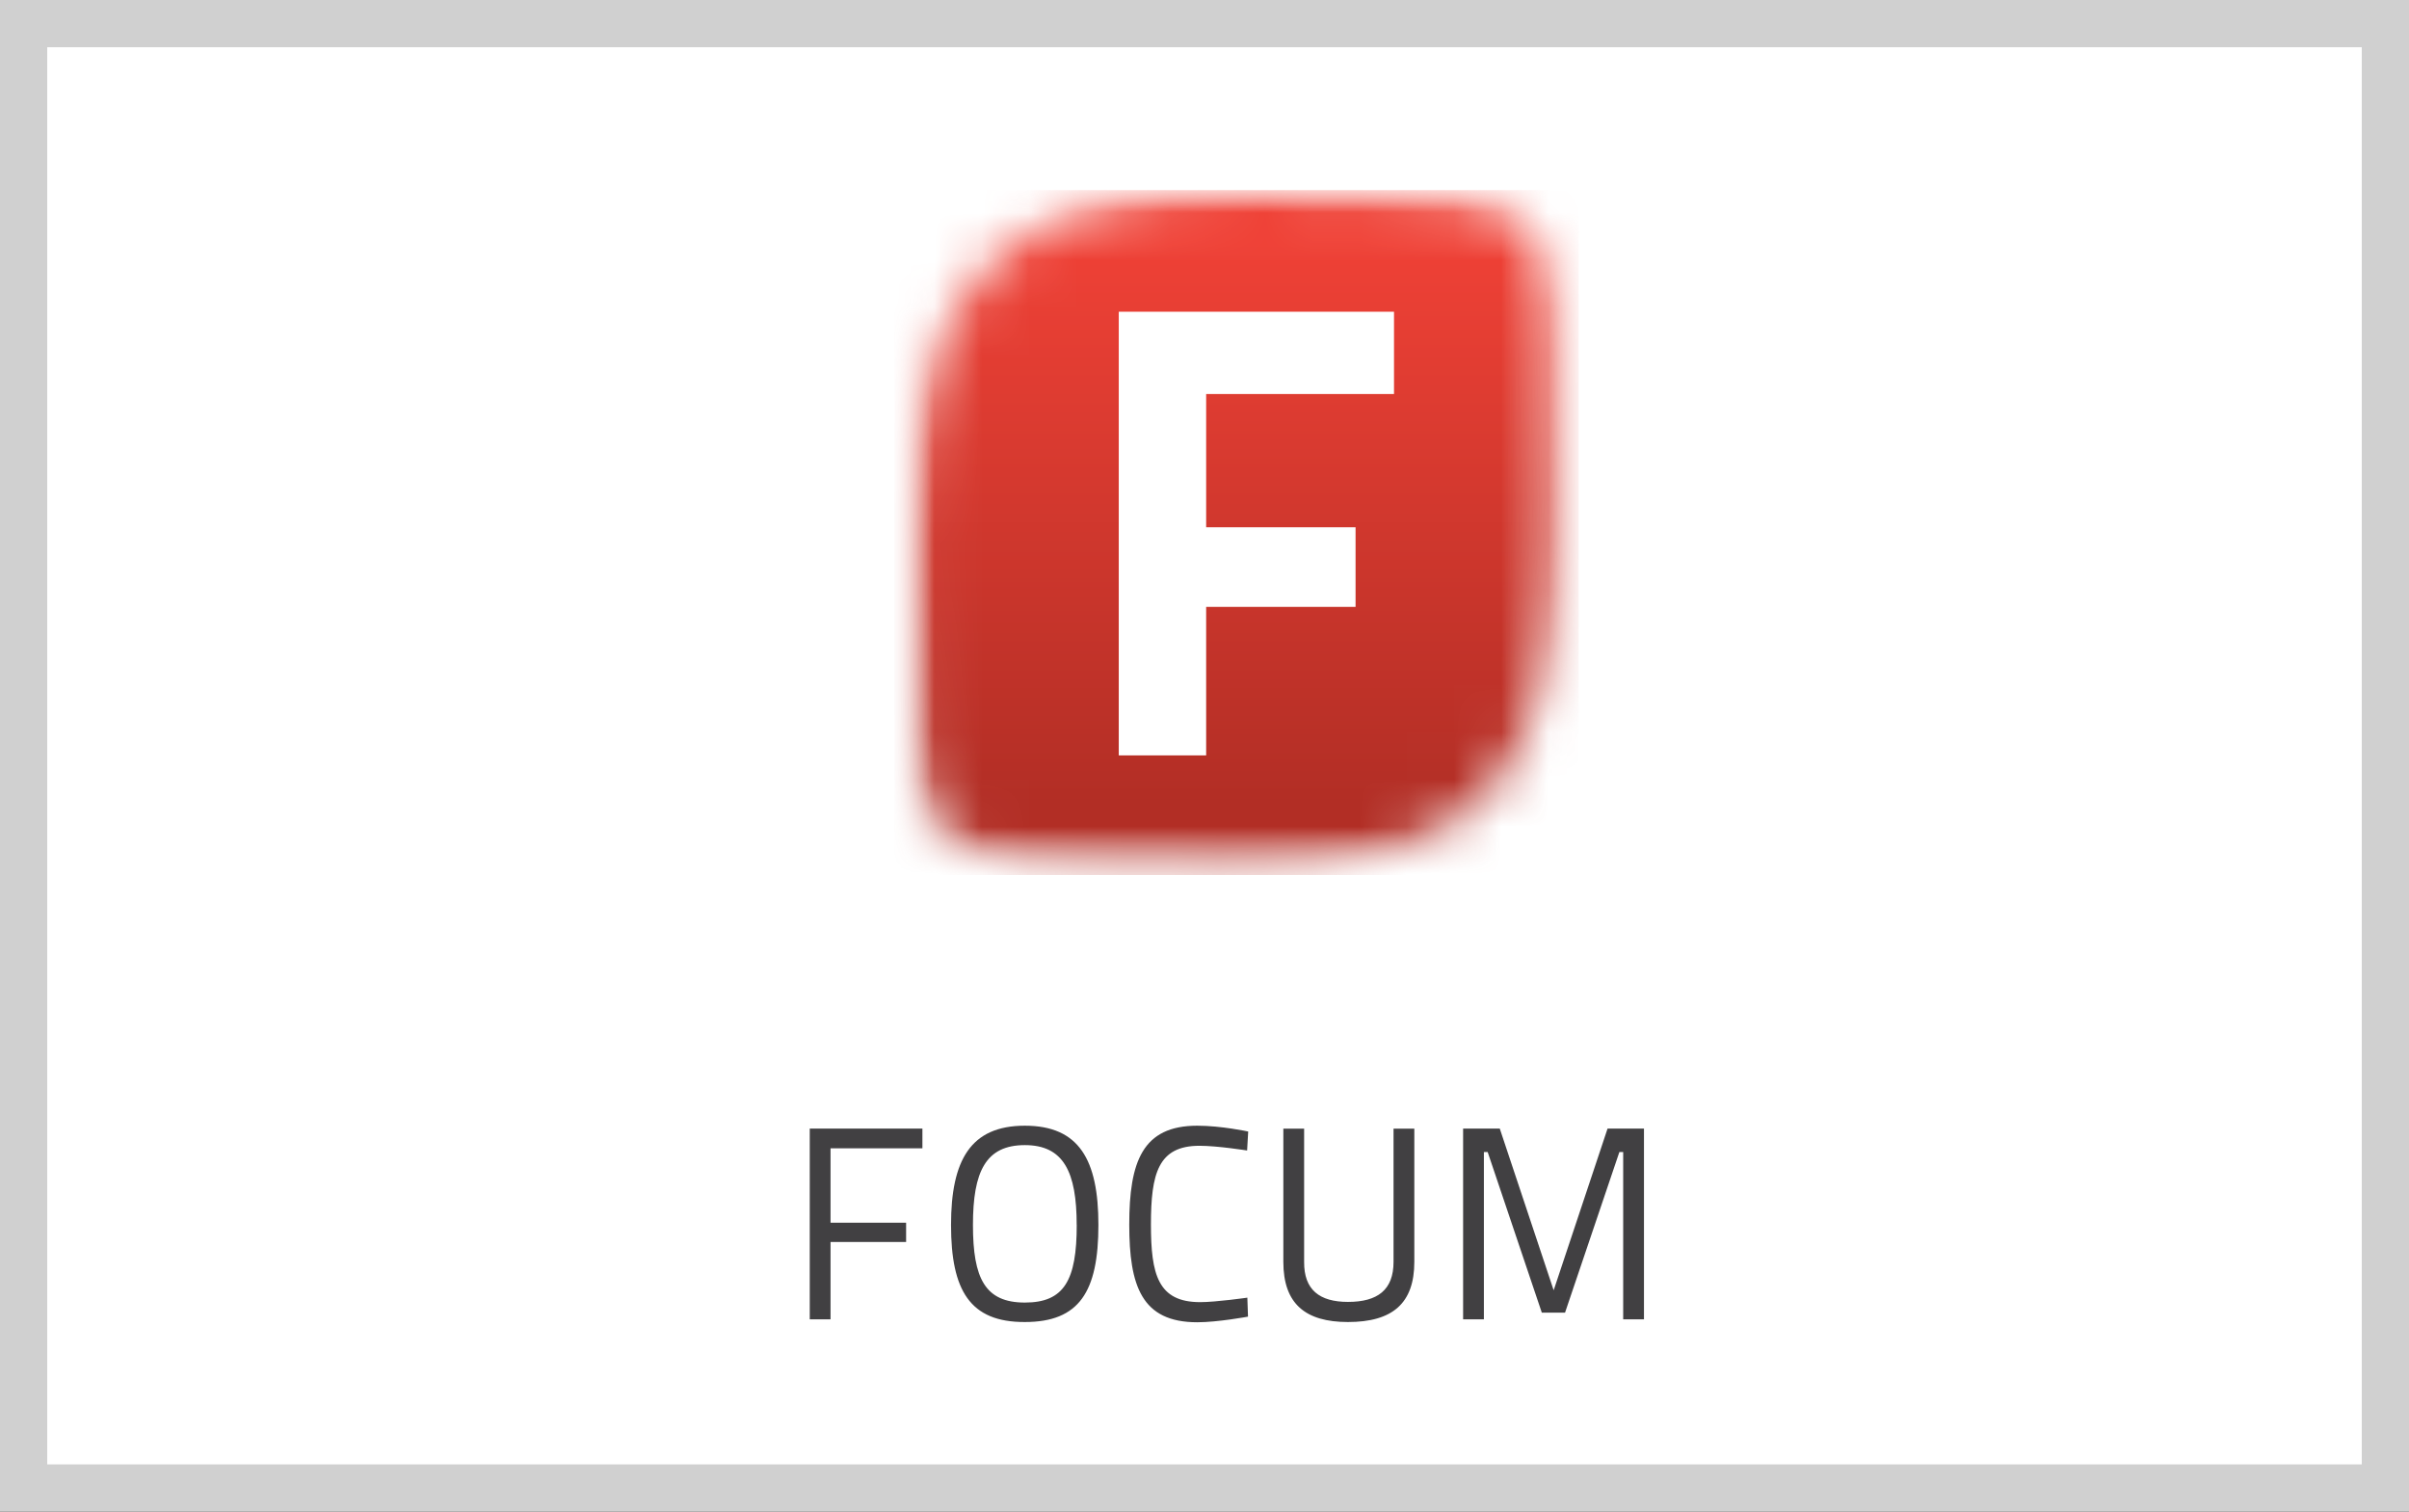
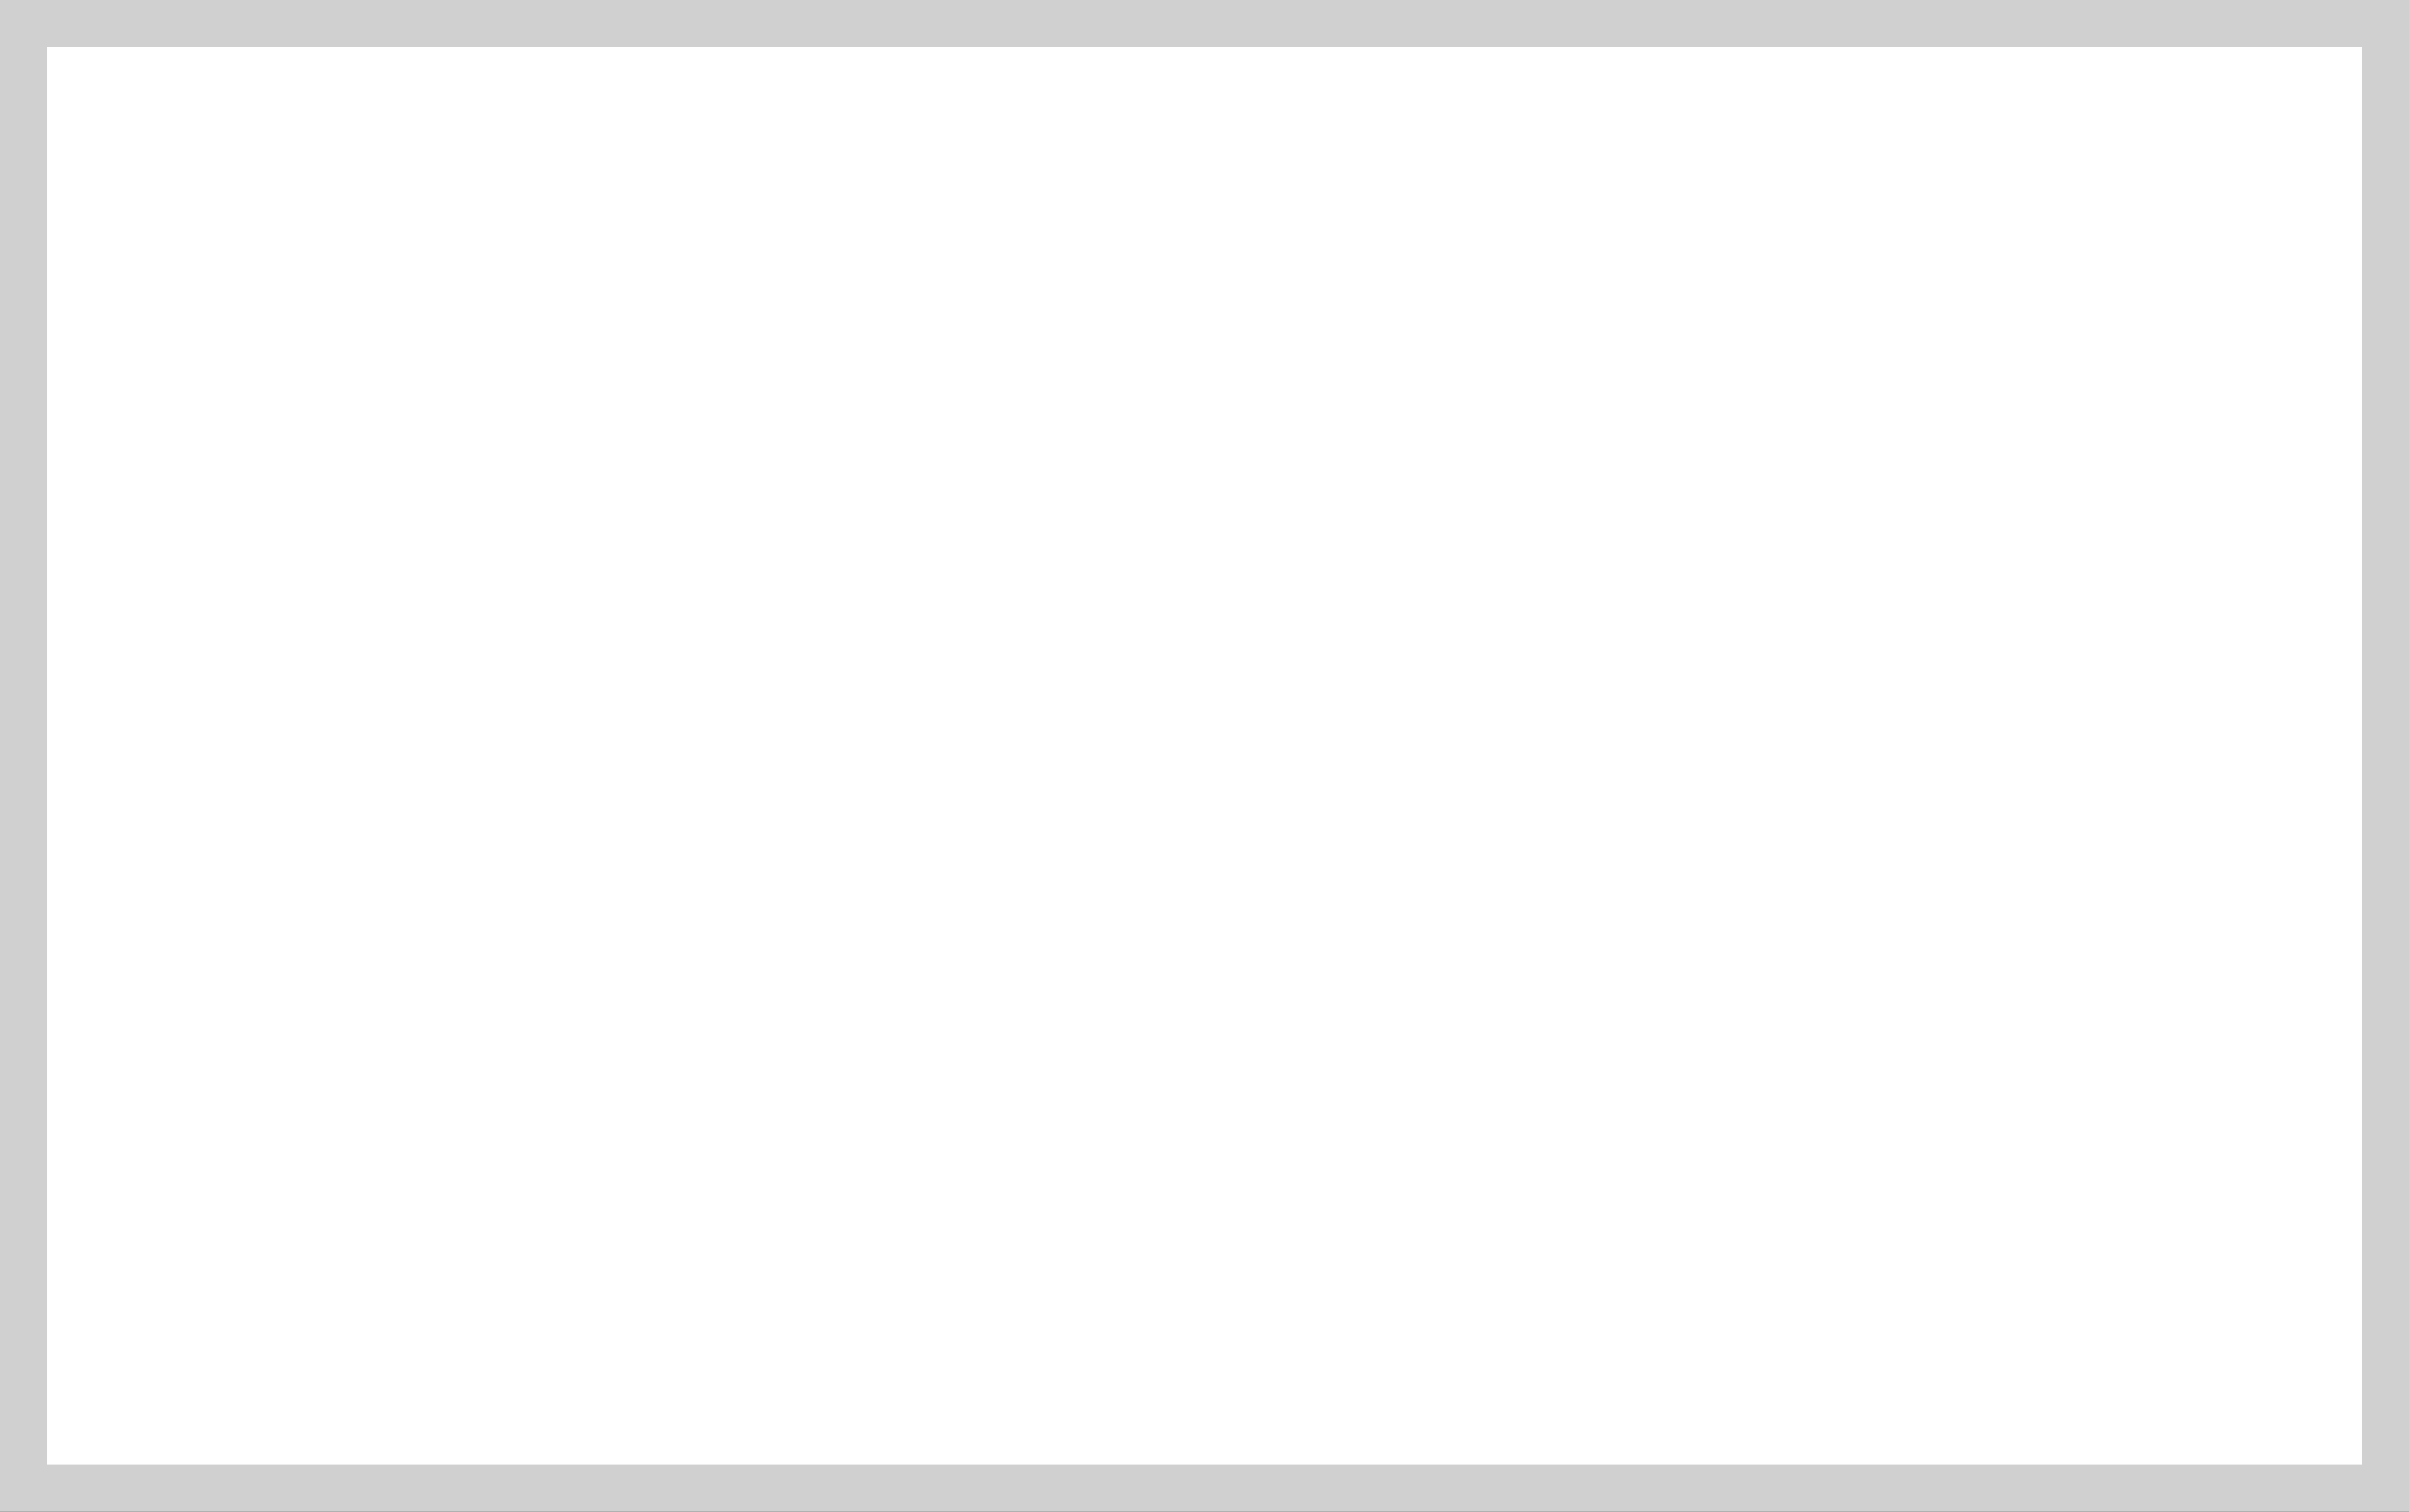
<svg xmlns="http://www.w3.org/2000/svg" xmlns:xlink="http://www.w3.org/1999/xlink" width="51" height="32">
  <rect width="100%" height="100%" fill="#333333" stroke="none" />
  <defs>
-     <path id="a" d="M0 0h13.822v14.485H0z" />
-     <path id="c" d="M6.902.024C1.912.024.042 2.14.033 7.214v.573c-.024 6.736-.379 6.656 6.878 6.656 4.99 0 6.86-2.121 6.869-7.191v-.577c.024-6.58.36-6.656-6.377-6.656q-.246.006-.501.005" />
    <linearGradient id="d" x1="49.994%" x2="49.994%" y1="7.677%" y2="89.436%">
      <stop offset="0%" stop-color="#EF4136" />
      <stop offset="100%" stop-color="#B22E25" />
    </linearGradient>
  </defs>
  <g fill="none" fill-rule="evenodd">
    <path fill="#FFF" stroke="#D0D0D0" d="M.5.5h50v31H.5z" />
-     <path fill="#414042" fill-rule="nonzero" d="M17.143 23.891h2.385v.417h-1.945v1.576h1.6v.407h-1.6v1.638h-.44zM20.134 25.931c0-1.368.412-2.101 1.563-2.101 1.15 0 1.557.724 1.557 2.101 0 1.416-.407 2.055-1.557 2.055-1.165.005-1.563-.672-1.563-2.055m2.66 0c0-1.126-.279-1.69-1.097-1.69-.829 0-1.099.559-1.099 1.69 0 1.132.256 1.643 1.099 1.643.833 0 1.098-.473 1.098-1.643m3.626 1.941s-.64.119-1.075.119c-1.179 0-1.439-.772-1.439-2.069 0-1.33.28-2.092 1.44-2.092.506 0 1.078.123 1.078.123l-.023.402s-.625-.1-1.009-.1c-.875 0-1.027.588-1.027 1.667 0 1.055.147 1.643 1.042 1.643.336 0 .999-.095.999-.095zm2.116-.312c.625 0 .965-.251.965-.848v-2.82h.44v2.82c0 .88-.463 1.274-1.405 1.274-.904 0-1.368-.388-1.368-1.274v-2.82h.44v2.82c-.005.592.326.848.928.848M30.975 23.891h.776l1.141 3.423 1.141-3.423h.771v4.038h-.44v-3.541h-.081l-1.15 3.399h-.492l-1.146-3.399h-.08v3.541h-.44z" />
    <g transform="translate(19.278 4)">
      <mask id="b" fill="#fff">
        <use xlink:href="#a" />
      </mask>
      <g mask="url(#b)">
        <mask id="e" fill="#fff">
          <use xlink:href="#c" />
        </mask>
-         <path fill="url(#d)" fill-rule="nonzero" d="M-.346.024h14.49v14.499H-.346z" mask="url(#e)" />
      </g>
    </g>
    <path fill="#FFF" fill-rule="nonzero" d="M23.685 6.599h5.827v1.742h-3.977v2.821h3.163v1.685h-3.163v3.144h-1.85z" />
  </g>
</svg>